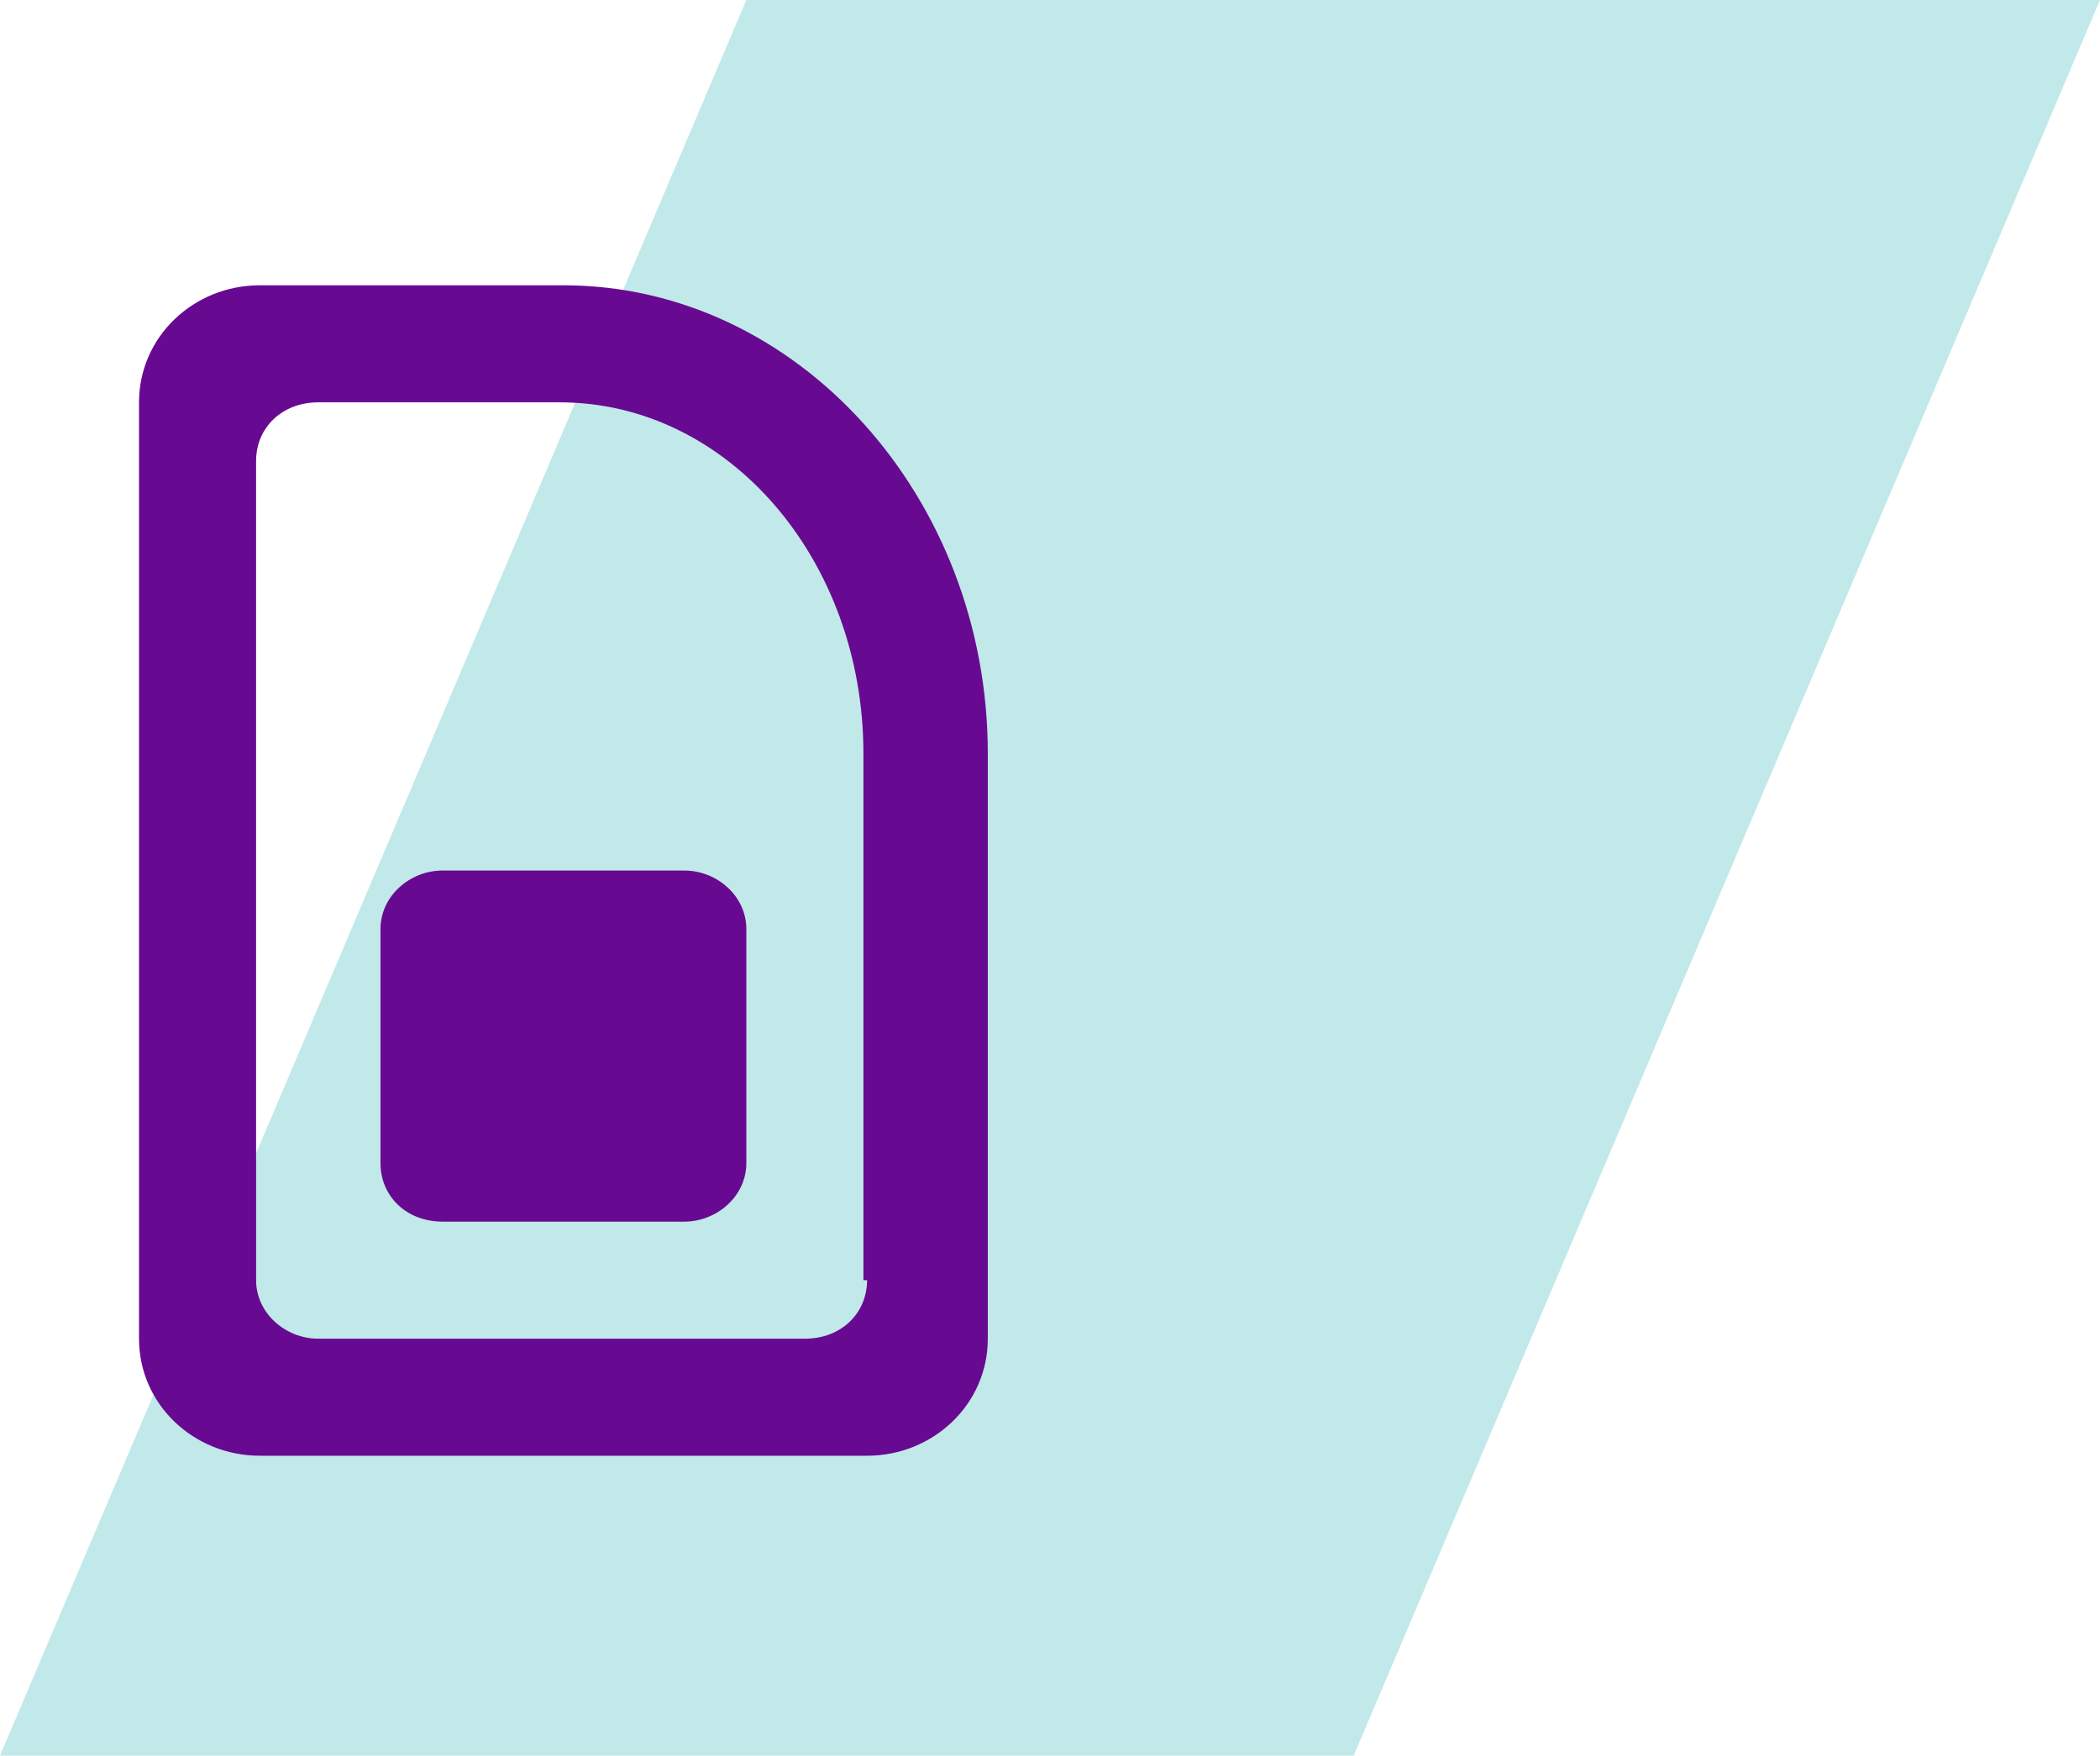
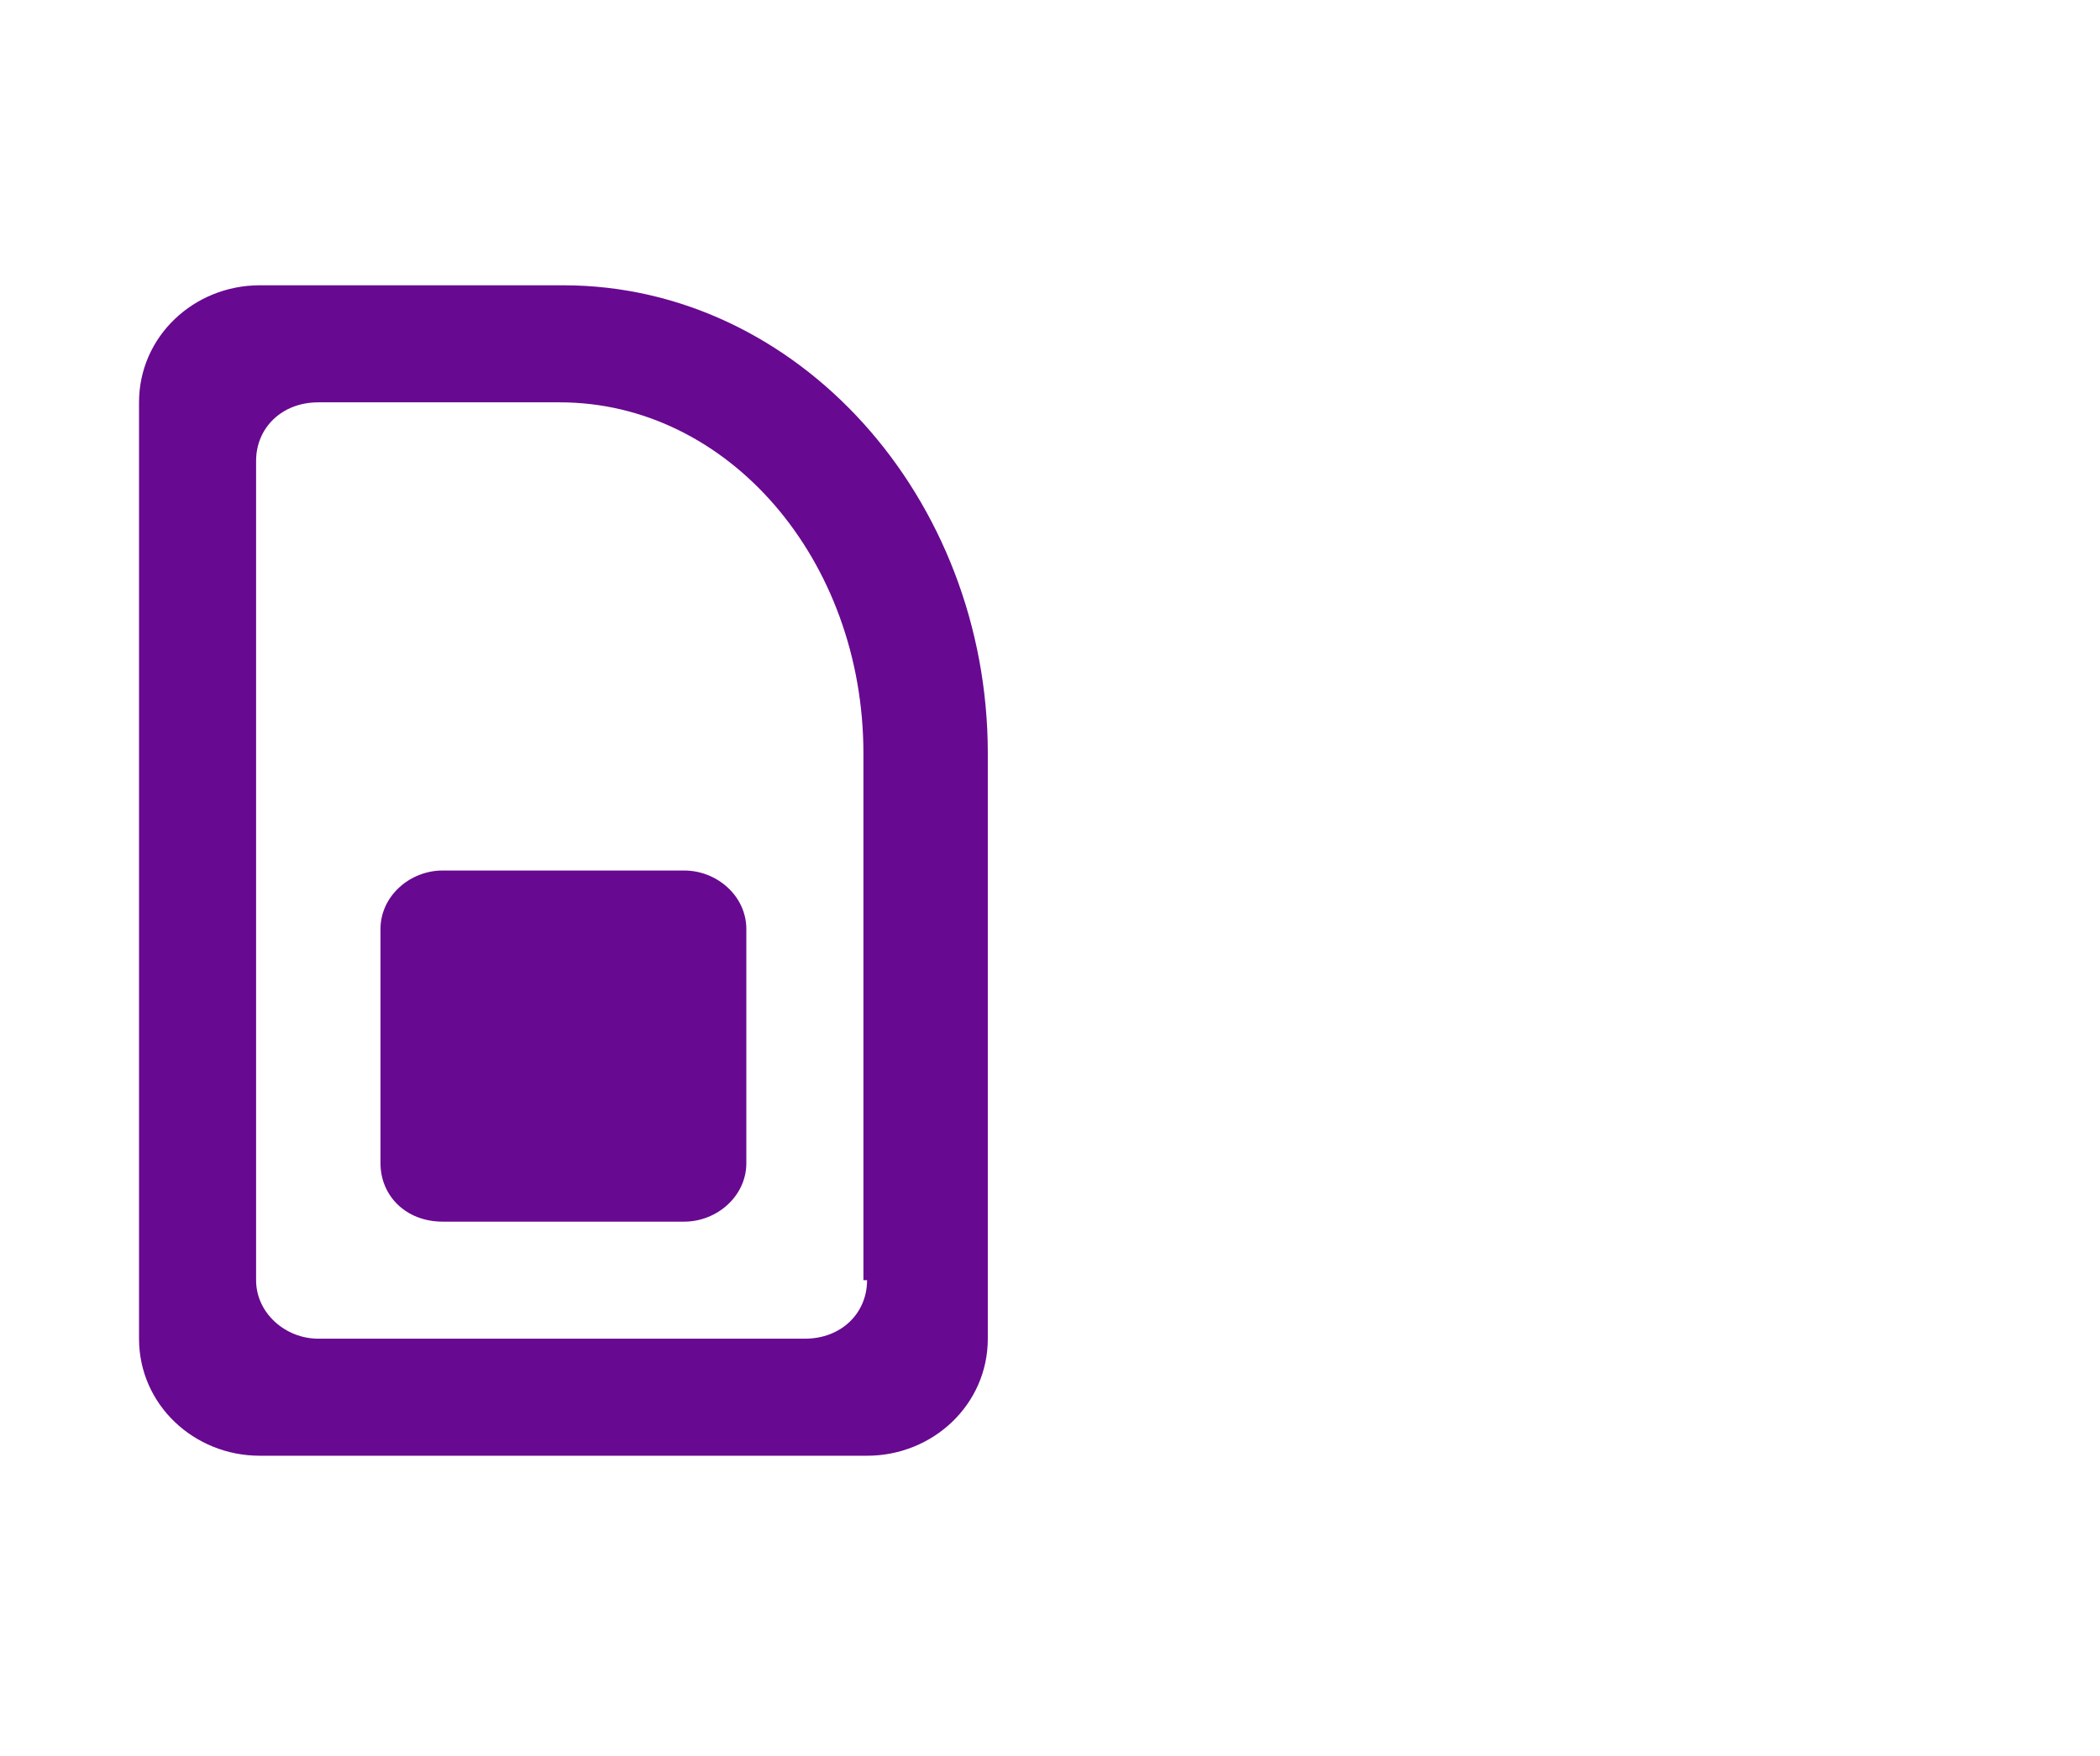
<svg xmlns="http://www.w3.org/2000/svg" version="1.1" id="Layer_1" x="0px" y="0px" width="57.4px" height="48px" viewBox="0 0 57.4 48" style="enable-background:new 0 0 57.4 48;" xml:space="preserve">
  <style type="text/css">
	.st0{fill:#C1E9E9;}
	.st1{fill-rule:evenodd;clip-rule:evenodd;fill:#680991;}
</style>
-   <path class="st0" d="M20.4,0h37L37,48H0L20.4,0z" />
  <g id="plans">
    <g>
      <path class="st1" d="M15.4,7.8H7.1c-1.8,0-3.3,1.4-3.3,3.2v25.6c0,1.8,1.5,3.2,3.3,3.2h16.6c1.8,0,3.3-1.4,3.3-3.2v-16    C27,13.6,21.8,7.8,15.4,7.8z M23.7,35c0,0.9-0.7,1.6-1.7,1.6H8.7c-0.9,0-1.7-0.7-1.7-1.6V12.6c0-0.9,0.7-1.6,1.7-1.6h6.6    c4.6,0,8.3,4.3,8.3,9.6V35z M18.7,23.8h-6.6c-0.9,0-1.7,0.7-1.7,1.6v6.4c0,0.9,0.7,1.6,1.7,1.6h6.6c0.9,0,1.7-0.7,1.7-1.6v-6.4    C20.4,24.5,19.6,23.8,18.7,23.8z" />
    </g>
  </g>
</svg>